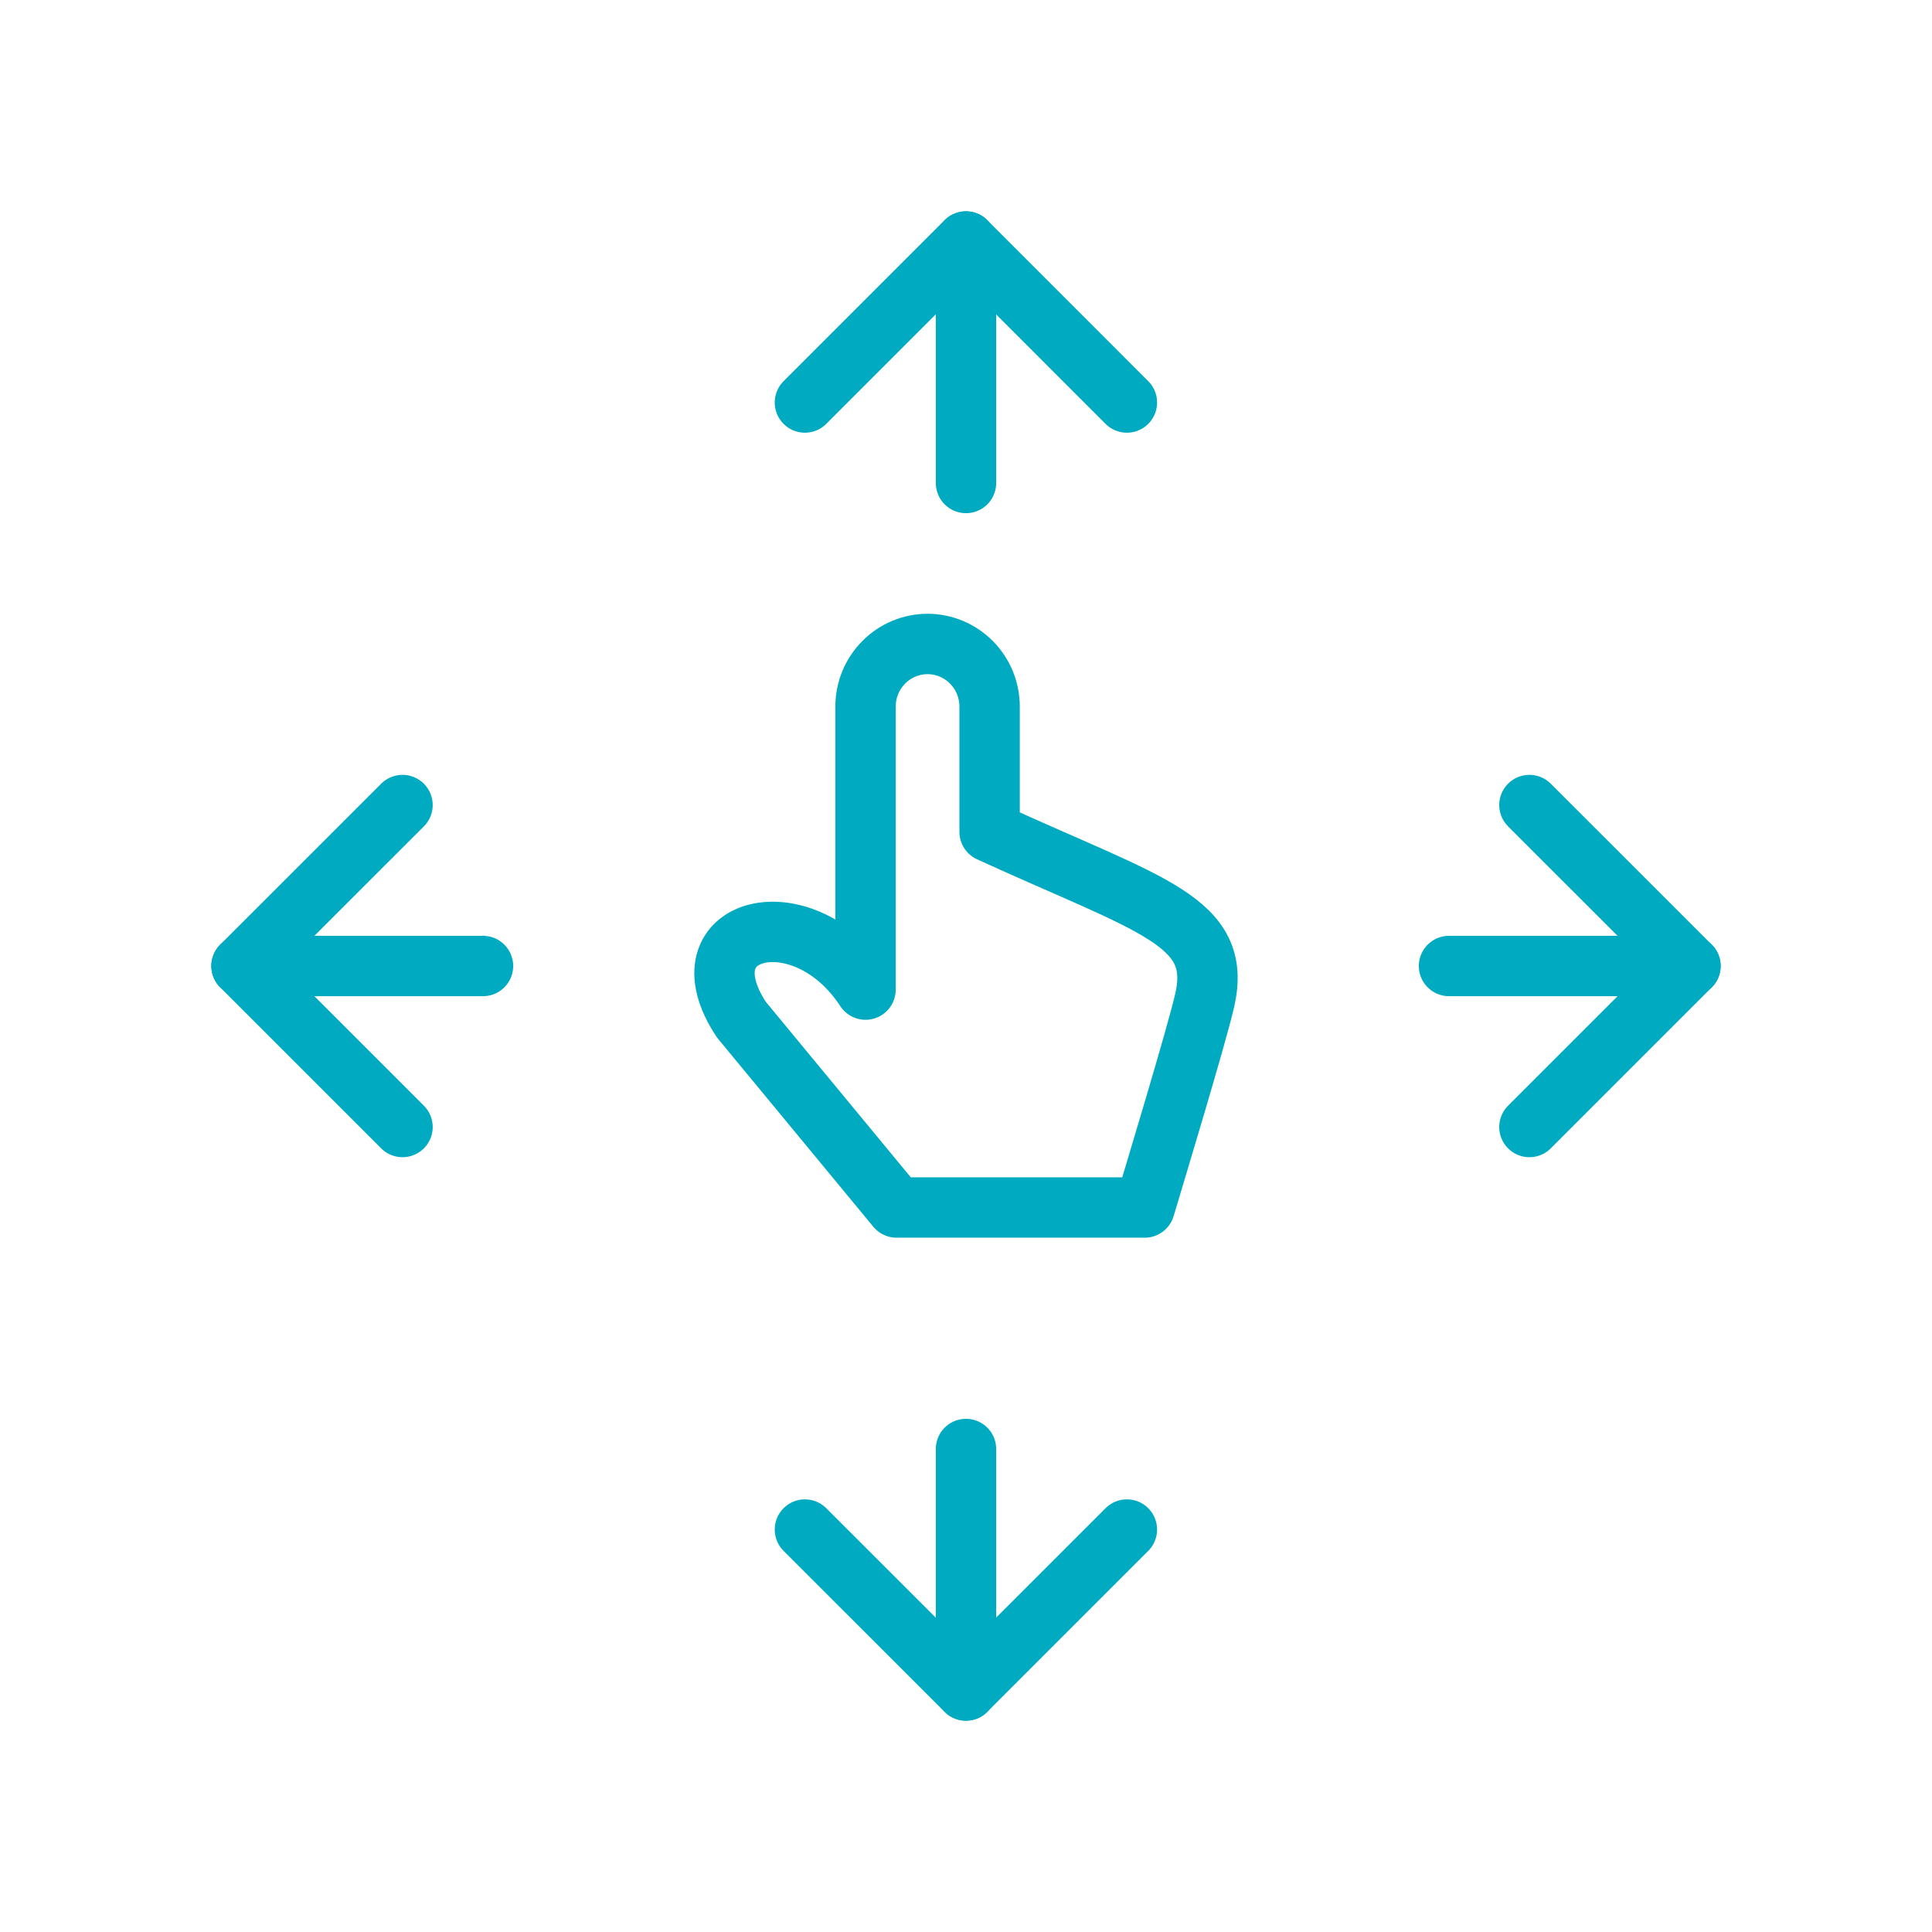
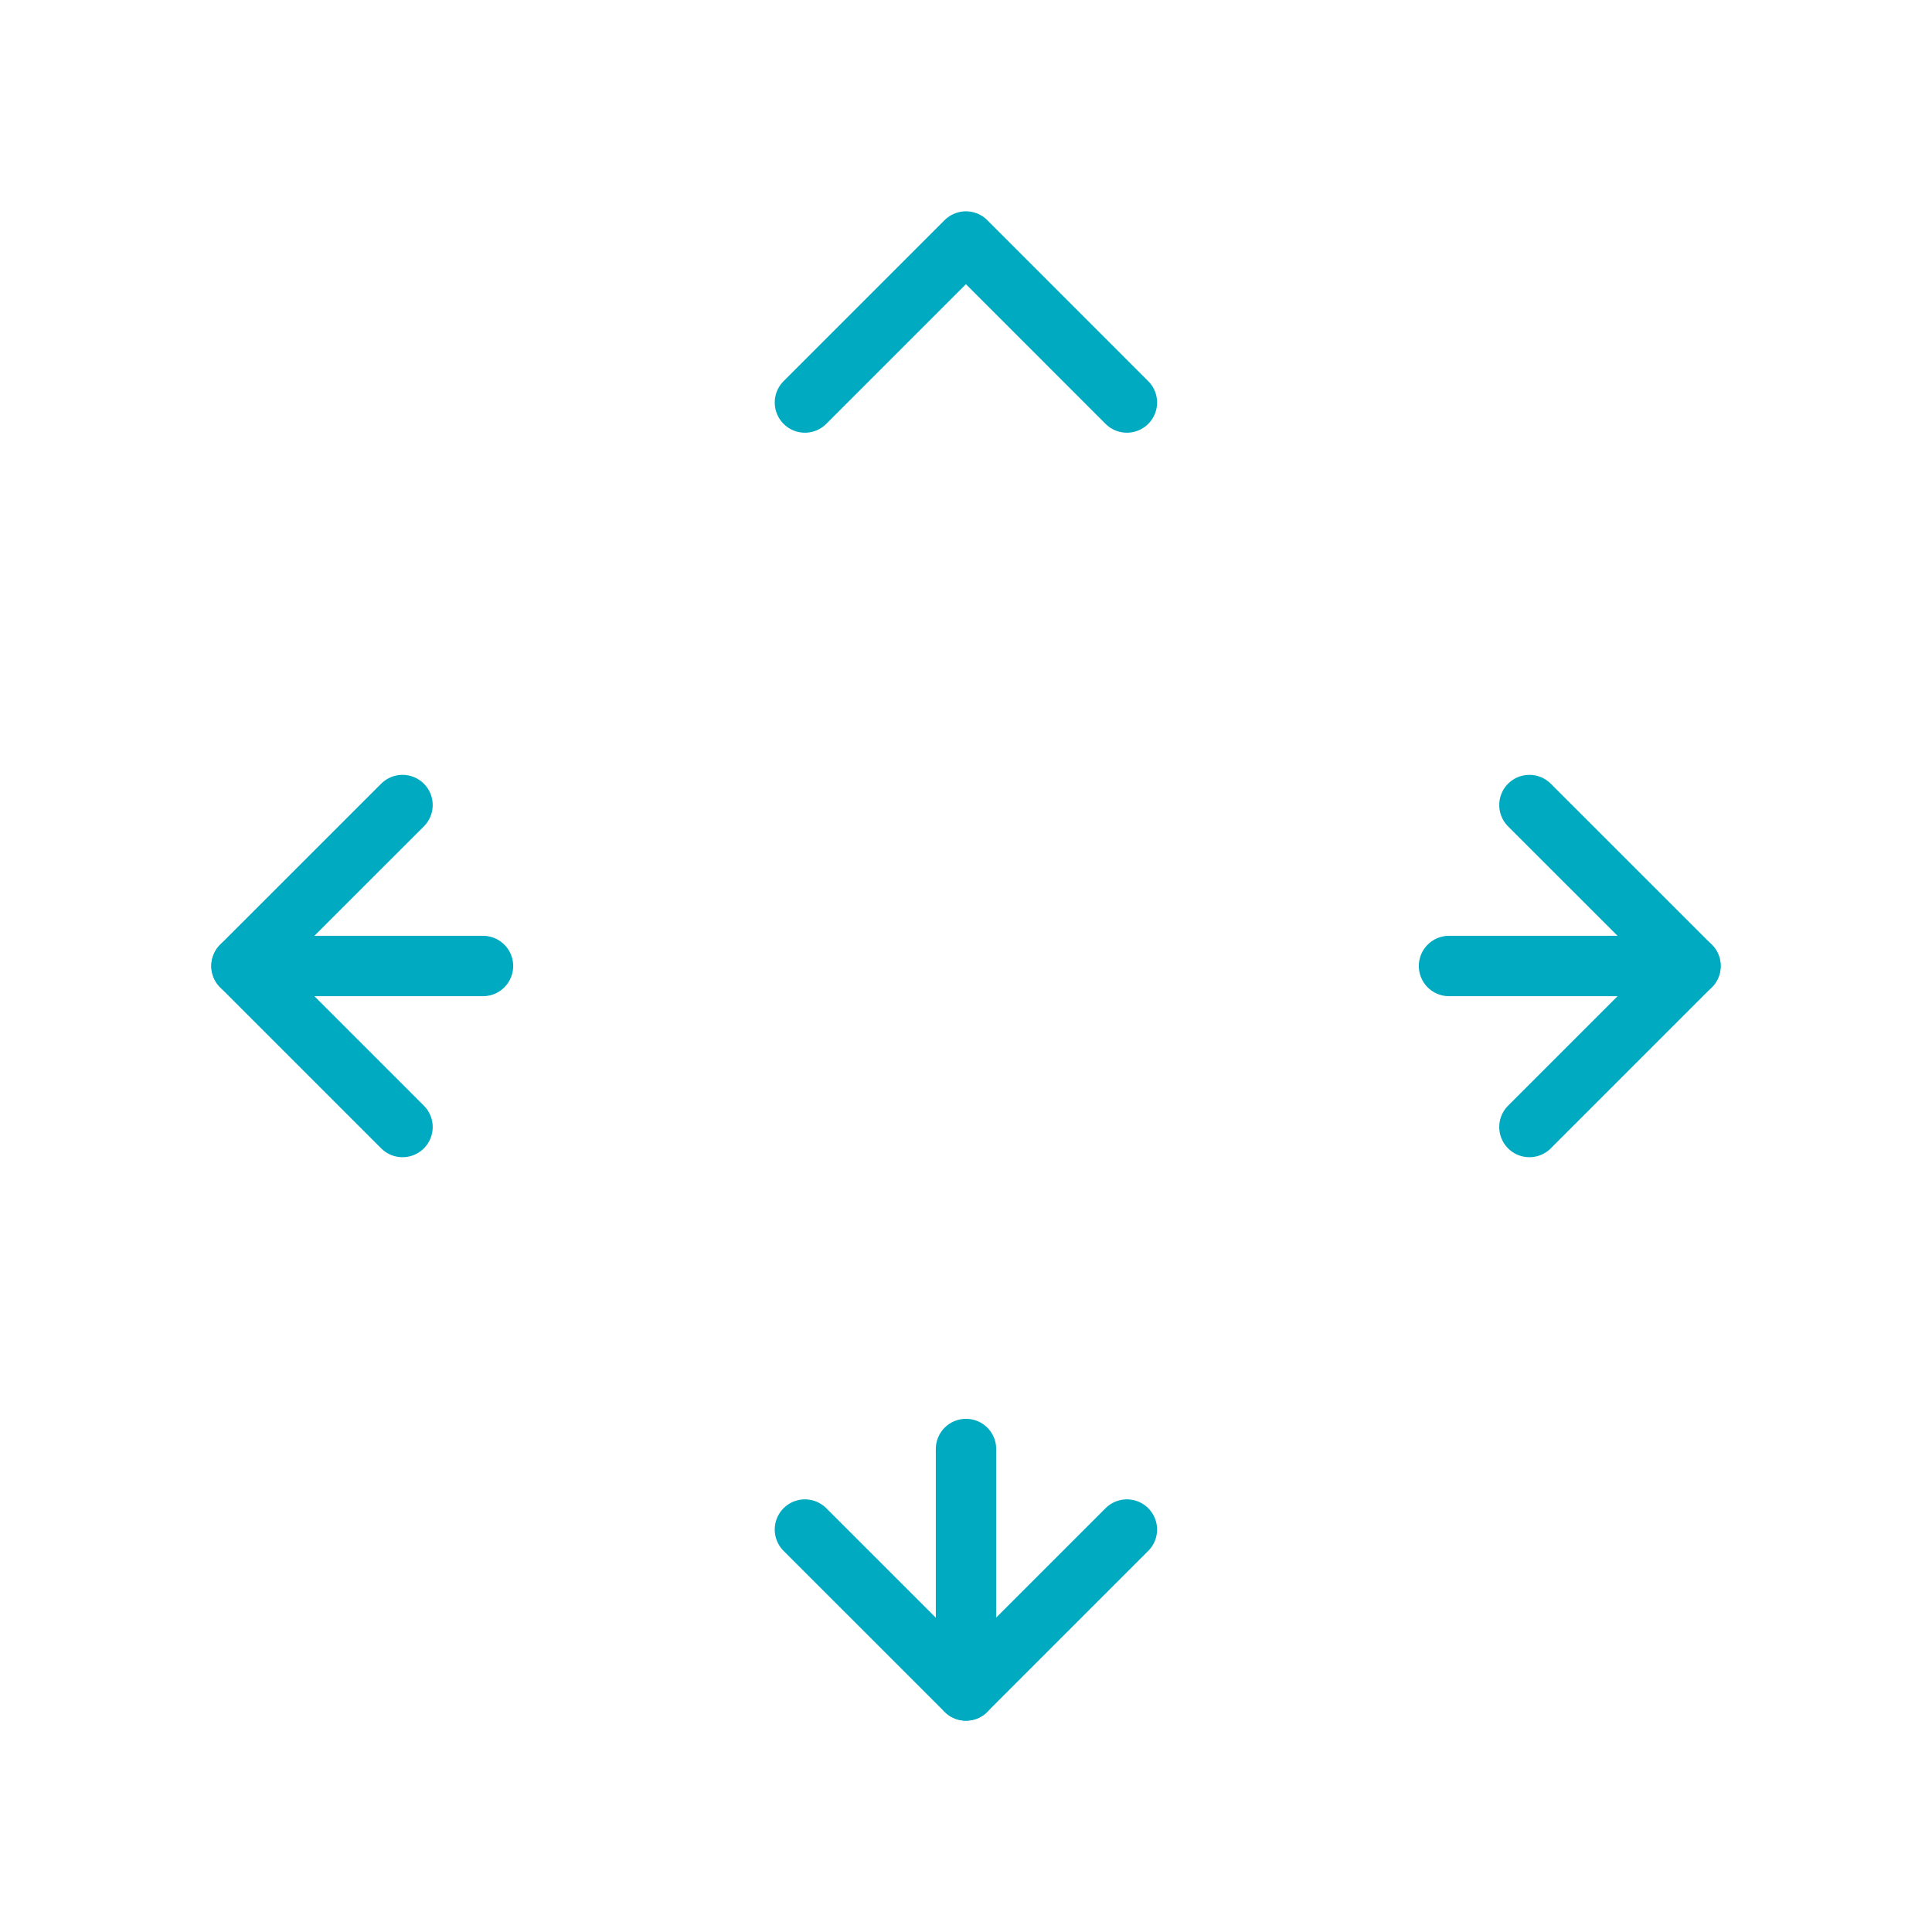
<svg xmlns="http://www.w3.org/2000/svg" width="32" height="32" viewBox="0 0 32 32" fill="none">
-   <path d="M16 4V8" stroke="#00ABC2" stroke-linecap="round" stroke-linejoin="round" />
  <path d="M13.332 6.667L15.999 4L18.665 6.667" stroke="#00ABC2" stroke-linecap="round" stroke-linejoin="round" />
  <path d="M16 28V24" stroke="#00ABC2" stroke-linecap="round" stroke-linejoin="round" />
  <path d="M13.332 25.334L15.999 28L18.665 25.334" stroke="#00ABC2" stroke-linecap="round" stroke-linejoin="round" />
-   <path d="M4 16H8Z" fill="#00ABC2" />
+   <path d="M4 16Z" fill="#00ABC2" />
  <path d="M4 16H8" stroke="#00ABC2" stroke-linecap="round" stroke-linejoin="round" />
  <path d="M6.667 18.667L4 16L6.667 13.334" stroke="#00ABC2" stroke-linecap="round" stroke-linejoin="round" />
  <path d="M28 16H24" stroke="#00ABC2" stroke-linecap="round" stroke-linejoin="round" />
  <path d="M25.332 18.667L27.999 16L25.332 13.334" stroke="#00ABC2" stroke-linecap="round" stroke-linejoin="round" />
-   <path d="M14.336 11.704C14.336 11.428 14.444 11.165 14.637 10.97C14.829 10.776 15.091 10.666 15.363 10.666C15.636 10.666 15.897 10.776 16.09 10.97C16.283 11.165 16.391 11.428 16.391 11.704V13.778C19.07 15.005 20.255 15.251 19.954 16.567C19.82 17.154 19.132 19.422 18.96 20H14.85L12.28 16.889C11.252 15.333 13.308 14.815 14.336 16.391V11.704Z" stroke="#00ABC2" stroke-linecap="round" stroke-linejoin="round" />
</svg>